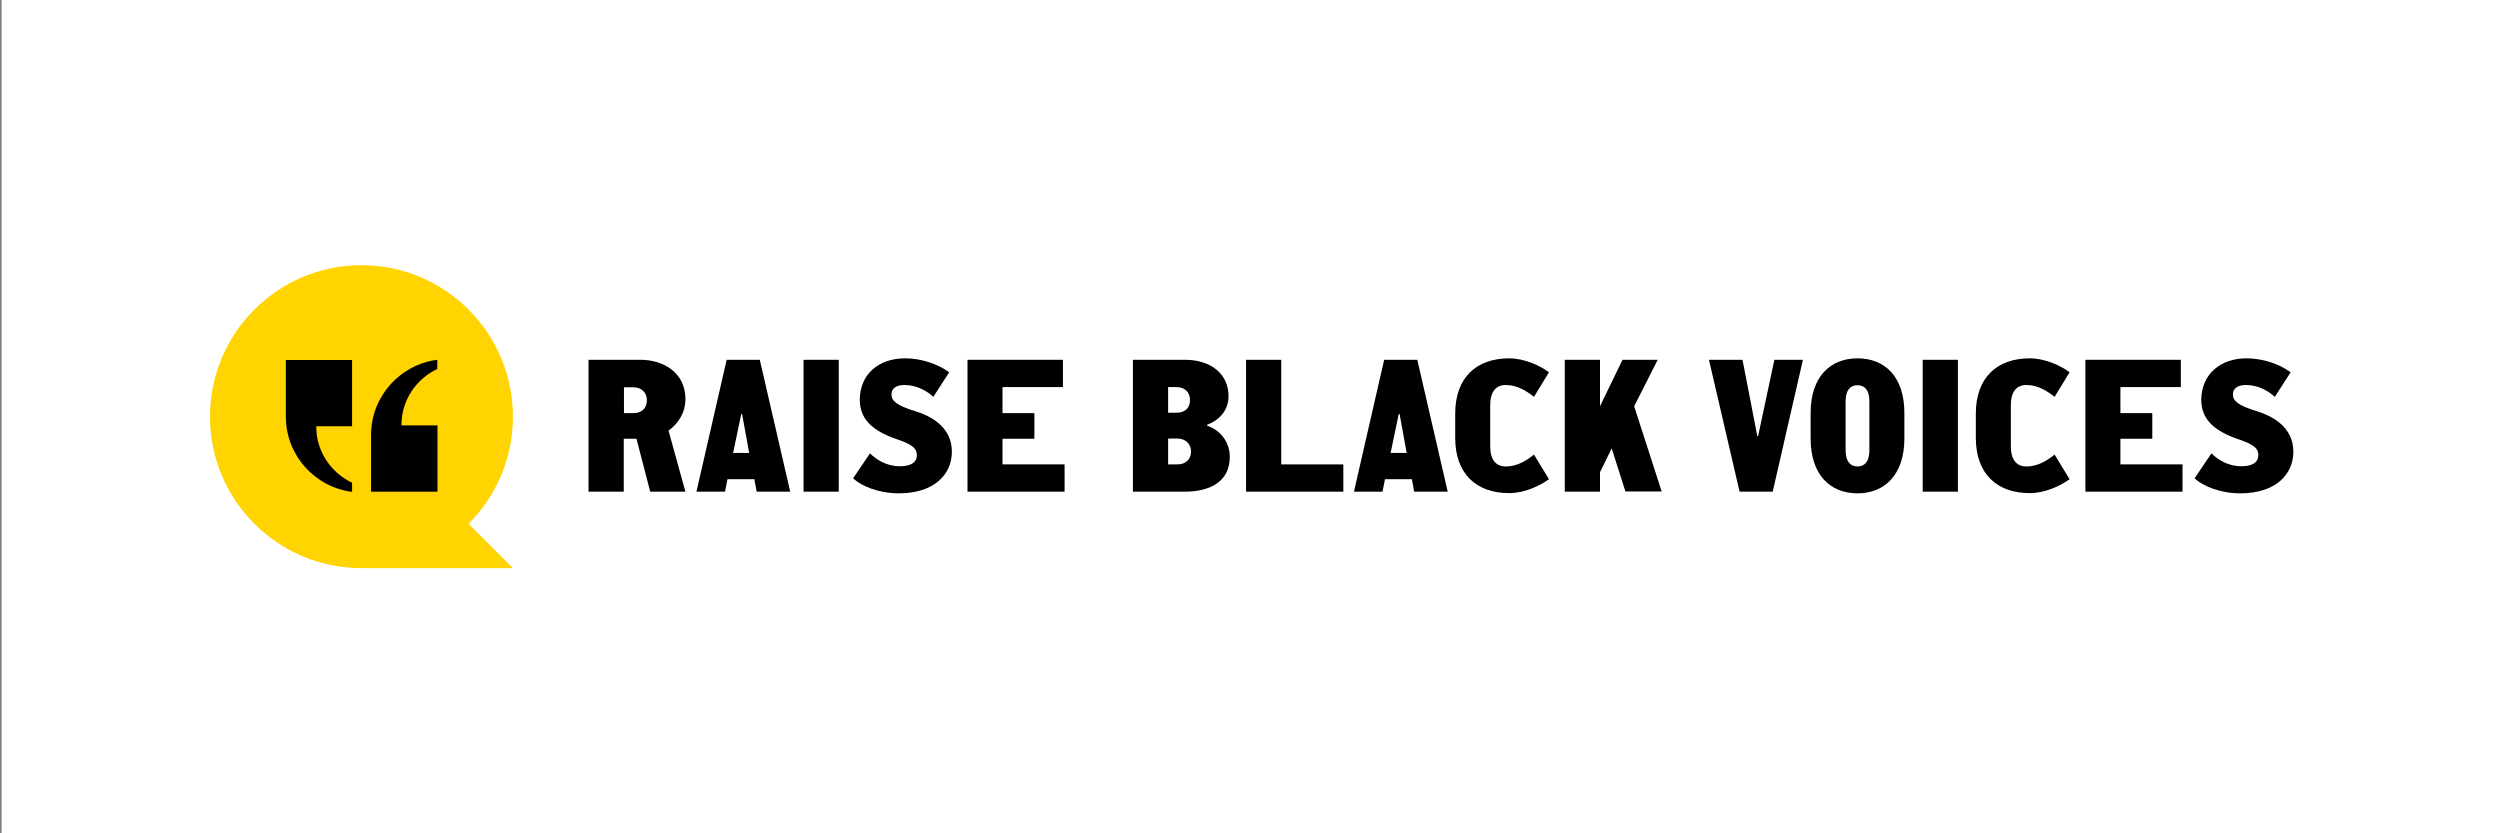
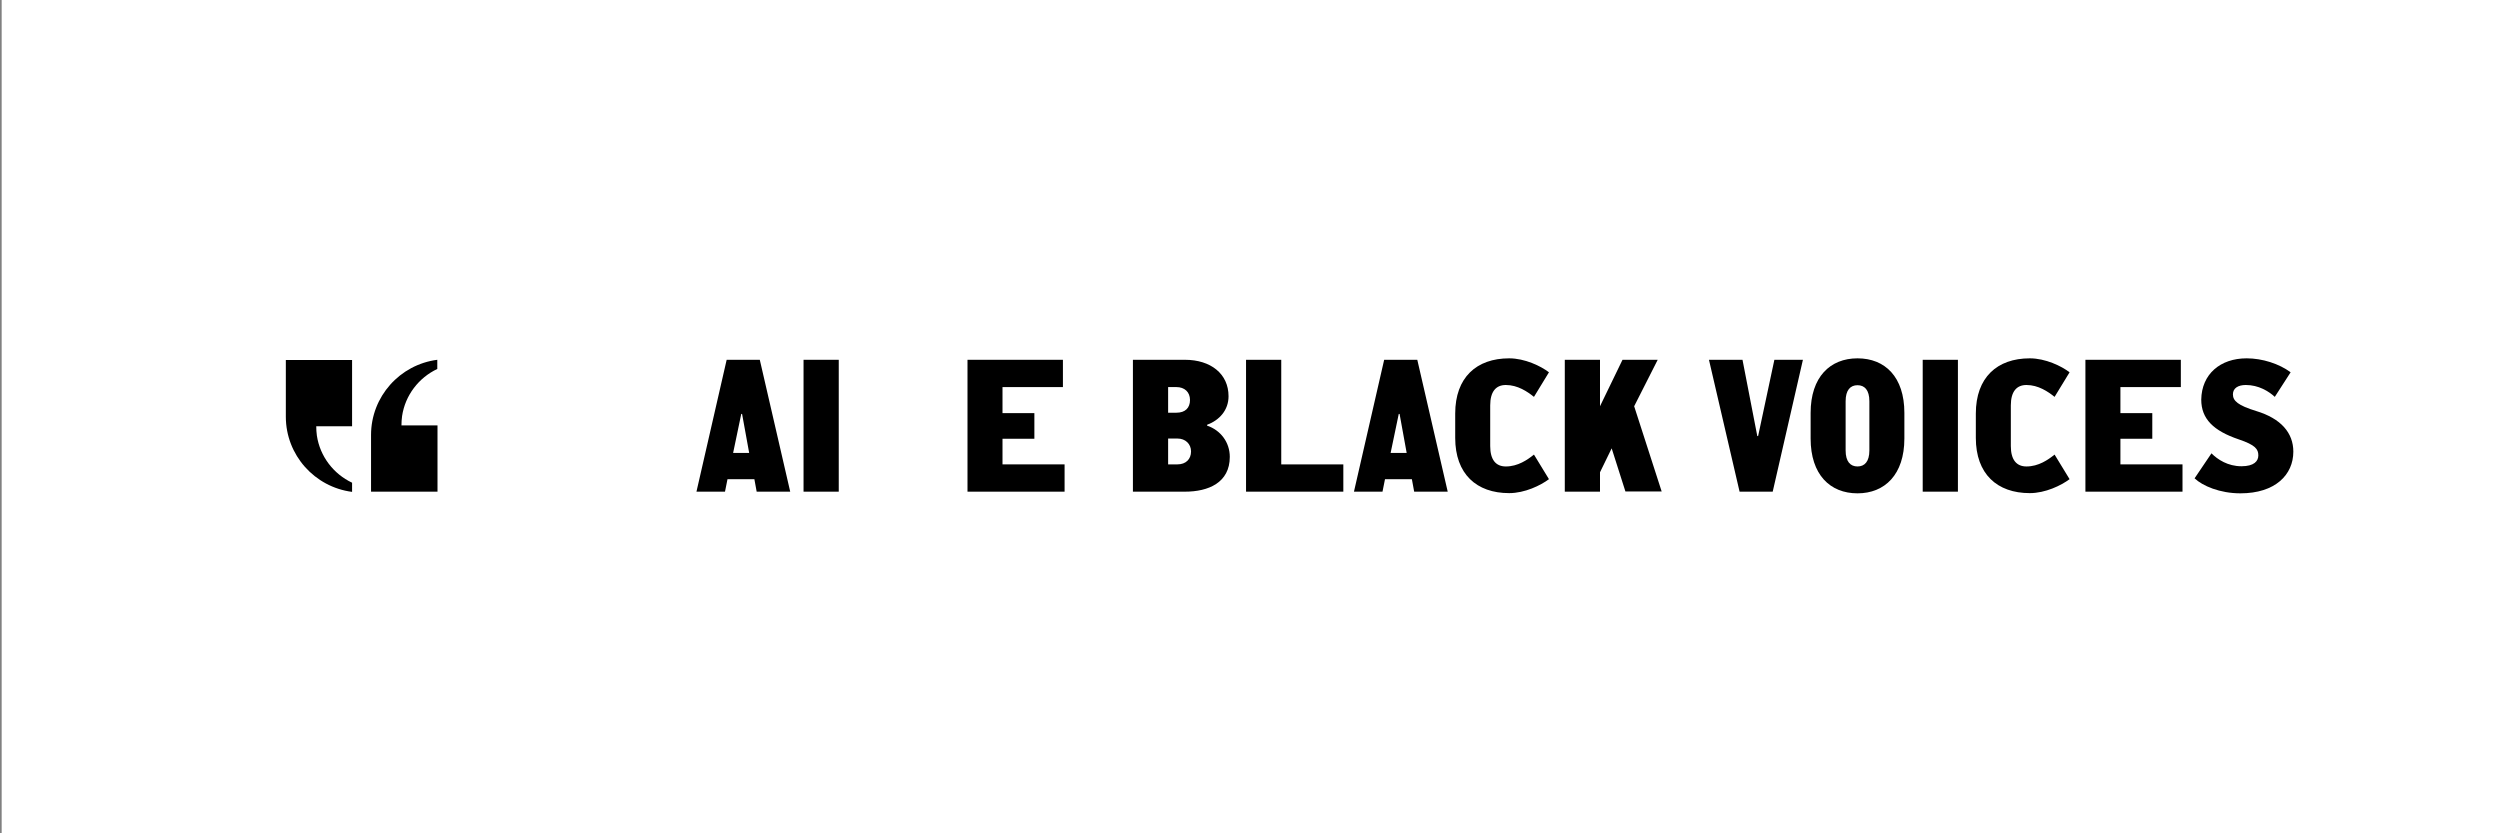
<svg xmlns="http://www.w3.org/2000/svg" version="1.1" id="Layer_1" x="0px" y="0px" viewBox="0 0 1200 400" style="enable-background:new 0 0 1200 400;" xml:space="preserve">
  <rect x="0" y="0" width="1200" height="400" fill="#808080" stroke="none" />
  <style type="text/css">
	.st0{fill:#FFFFFF;}
	.st1{fill:#FFD400;}
</style>
  <rect x="0.8" class="st0" width="1200" height="400" />
  <g>
    <g>
      <g>
        <g>
-           <path class="st1" d="M173.5,127.3c40.2,0,72.7,32.6,72.7,72.7c0,20.1-8.1,38.3-21.3,51.4l21.3,21.3h-72.7      c-40.2,0-72.7-32.6-72.7-72.7C100.8,159.8,133.4,127.3,173.5,127.3z" />
-         </g>
+           </g>
      </g>
    </g>
    <g>
      <path d="M137.2,172.7V200c0,18.5,13.9,33.8,31.8,36.1v-4.4c-8.9-4.2-15.4-12.6-16.9-22.6c-0.2-1.5-0.3-3-0.3-4.5H169v-31.8H137.2z    " />
      <path d="M178.1,236.1v-27.3c0-18.5,13.9-33.8,31.8-36.1v4.4c-8.9,4.2-15.4,12.6-16.9,22.6c-0.2,1.5-0.3,3-0.3,4.5h17.3v31.8H178.1    z" />
    </g>
    <g>
-       <path d="M305.5,210.6h-6.1V236h-16.9v-63.3h25c11.2,0,21.5,6.4,21.5,18.8c0,6.9-3.7,12-8.1,15.2l8.1,29.3h-16.9L305.5,210.6z     M299.5,185.8v12.5h4.5c4.2,0,6.5-2.5,6.5-6.2s-2.6-6.2-6.5-6.2H299.5z" />
      <path d="M348.8,172.7h15.9l14.6,63.3h-16.1l-1.1-6h-12.9l-1.2,6h-13.7L348.8,172.7z M351.9,217.4h7.7l-3.4-18.7h-0.4L351.9,217.4z    " />
      <path d="M385.7,172.7h16.9V236h-16.9V172.7z" />
-       <path d="M434.5,172c7.5,0,15.6,2.6,21.1,6.7l-7.6,11.8c-2.9-2.7-7.8-5.7-13.9-5.7c-3.7,0-6.2,1.5-6.2,4.5c0,3.1,2.4,5.3,11.2,8    c11.9,3.6,17.8,10.5,17.8,19.5c0,11.1-8.7,20-25.4,20c-9.9,0-18.2-3.6-22-7.2l8.1-12c3,3,7.9,6.2,14.4,6.2c6.1,0,8.1-2.5,8.1-5.2    c0-3-1.4-5-9.4-7.7c-12.1-4.1-18-9.8-18-19.1C412.8,179.6,421.7,172,434.5,172z" />
      <path d="M511.1,236h-46.7v-63.3h45.8v13.1h-29v12.5h15.3v12.3h-15.3v12.3h29.8V236z" />
      <path d="M543.8,172.7h25c12.3,0,20.9,6.7,20.9,17.5c0,6.7-4.4,11.5-10.3,13.7v0.4c6.5,2.2,10.9,8,10.9,15    c0,12.4-10.3,16.7-21.5,16.7h-25V172.7z M560.7,185.8v12.3h4c4.2,0,6.5-2.3,6.5-6.1s-2.6-6.2-6.5-6.2H560.7z M560.7,210.4v12.5    h4.5c4,0,6.5-2.5,6.5-6.2c0-3.6-2.7-6.2-6.5-6.2H560.7z" />
      <path d="M598.1,172.7h16.9v50.2h29.8V236h-46.7V172.7z" />
      <path d="M664.4,172.7h15.9l14.6,63.3h-16.1l-1.1-6h-12.9l-1.2,6h-13.7L664.4,172.7z M667.5,217.4h7.7l-3.4-18.7h-0.4L667.5,217.4z    " />
      <path d="M715.3,214.1c0,6.6,2.7,9.8,7.5,9.8c5.8,0,10.4-3.2,13.5-5.7l7.2,11.8c-4,3-11.6,6.7-19.1,6.7c-15.7,0-25.9-9.2-25.9-26.5    v-11.7c0-17.3,10.2-26.5,25.9-26.5c7.5,0,15.2,3.7,19.1,6.7l-7.2,11.8c-3.1-2.5-7.8-5.7-13.5-5.7c-4.7,0-7.5,3.1-7.5,9.8V214.1z" />
      <path d="M773.6,215.2l-5.6,11.5v9.3h-16.9v-63.3H768V195l10.8-22.3h16.9l-11.3,22.3l13.2,40.9h-17.4L773.6,215.2z" />
      <path d="M850.9,236H835l-14.7-63.3h16.1l7.1,36.6h0.4l7.8-36.6h13.7L850.9,236z" />
      <path d="M914.1,210.5c0,17.3-9.4,26.3-22.5,26.3c-13.2,0-22.5-9-22.5-26.3v-12.3c0-17.3,9.4-26.2,22.5-26.2    c13.2,0,22.5,8.9,22.5,26.2V210.5z M897.3,192.6c0-5.4-2.3-7.7-5.7-7.7c-3.4,0-5.7,2.3-5.7,7.7v23.6c0,5.4,2.3,7.7,5.7,7.7    c3.4,0,5.7-2.3,5.7-7.7V192.6z" />
      <path d="M922.9,172.7h16.9V236h-16.9V172.7z" />
      <path d="M965.2,214.1c0,6.6,2.7,9.8,7.5,9.8c5.8,0,10.4-3.2,13.5-5.7l7.2,11.8c-4,3-11.6,6.7-19.1,6.7c-15.7,0-25.9-9.2-25.9-26.5    v-11.7c0-17.3,10.2-26.5,25.9-26.5c7.5,0,15.2,3.7,19.1,6.7l-7.2,11.8c-3.1-2.5-7.8-5.7-13.5-5.7c-4.7,0-7.5,3.1-7.5,9.8V214.1z" />
      <path d="M1047.7,236H1001v-63.3h45.8v13.1h-29v12.5h15.3v12.3h-15.3v12.3h29.8V236z" />
      <path d="M1078.4,172c7.5,0,15.6,2.6,21.1,6.7l-7.6,11.8c-2.9-2.7-7.8-5.7-13.9-5.7c-3.7,0-6.2,1.5-6.2,4.5c0,3.1,2.4,5.3,11.2,8    c11.9,3.6,17.8,10.5,17.8,19.5c0,11.1-8.7,20-25.4,20c-9.9,0-18.2-3.6-22-7.2l8.1-12c3,3,7.9,6.2,14.4,6.2c6.1,0,8.1-2.5,8.1-5.2    c0-3-1.4-5-9.4-7.7c-12.1-4.1-18-9.8-18-19.1C1056.8,179.6,1065.7,172,1078.4,172z" />
    </g>
  </g>
</svg>